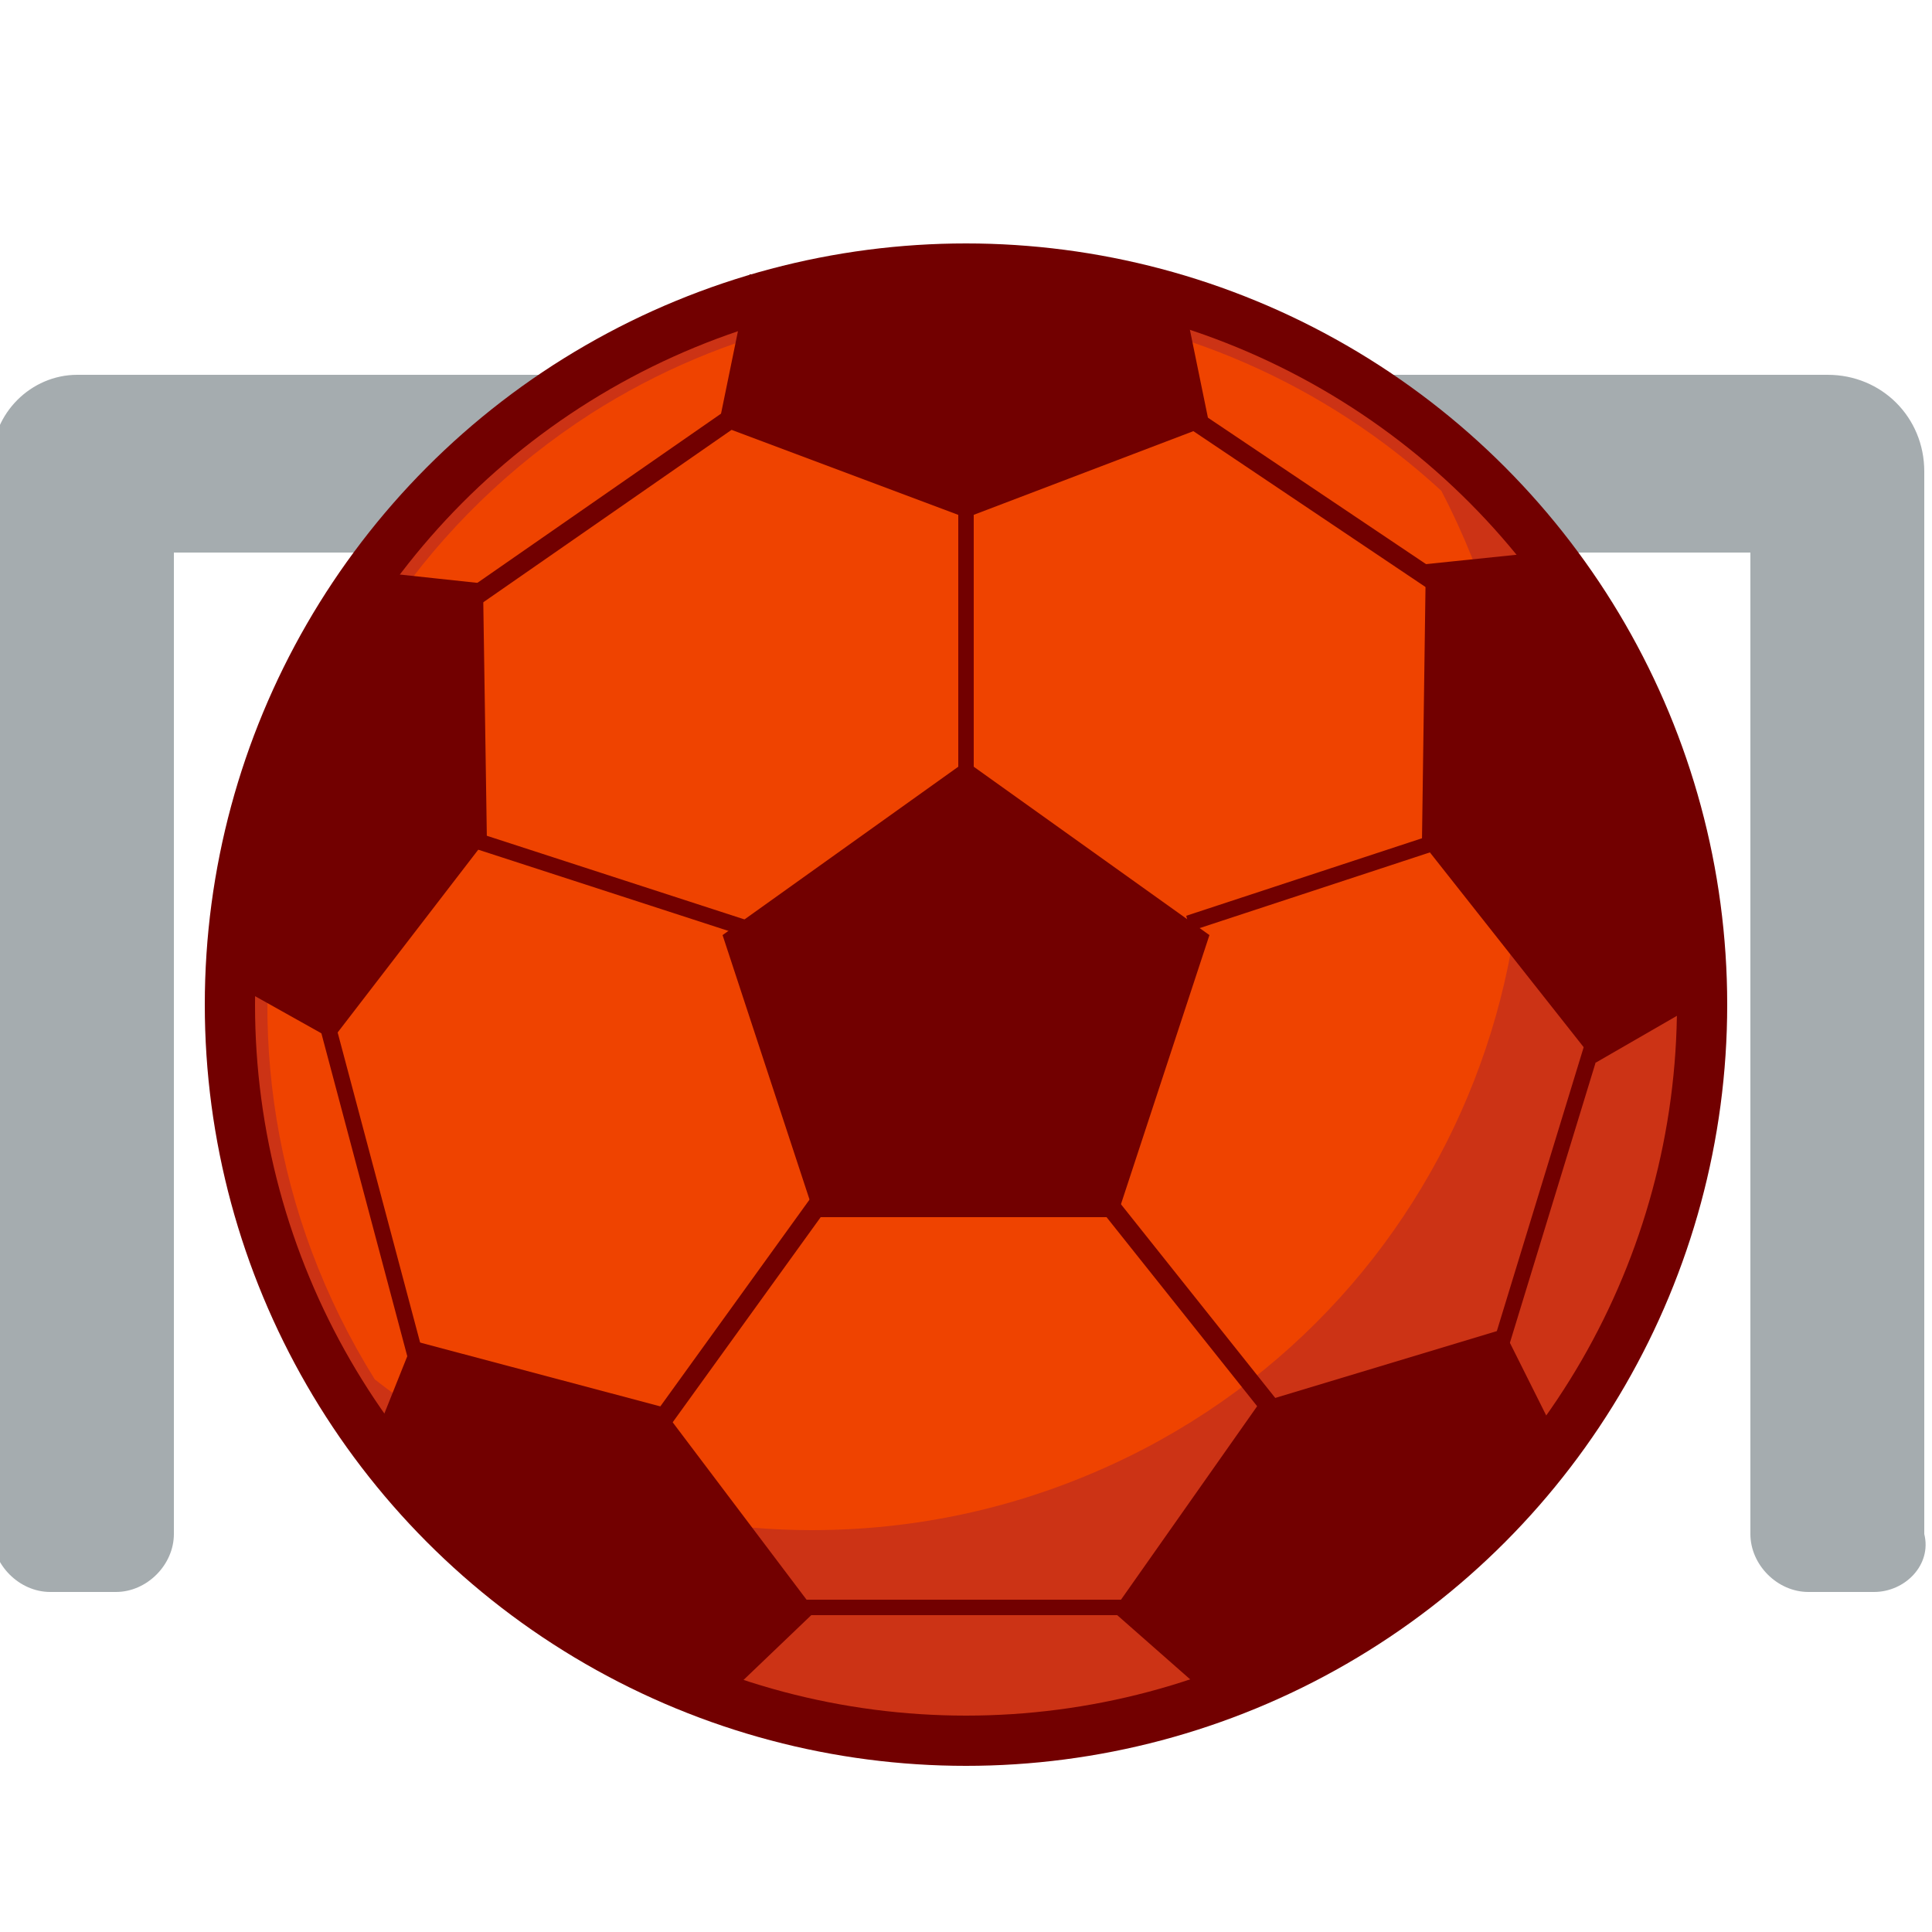
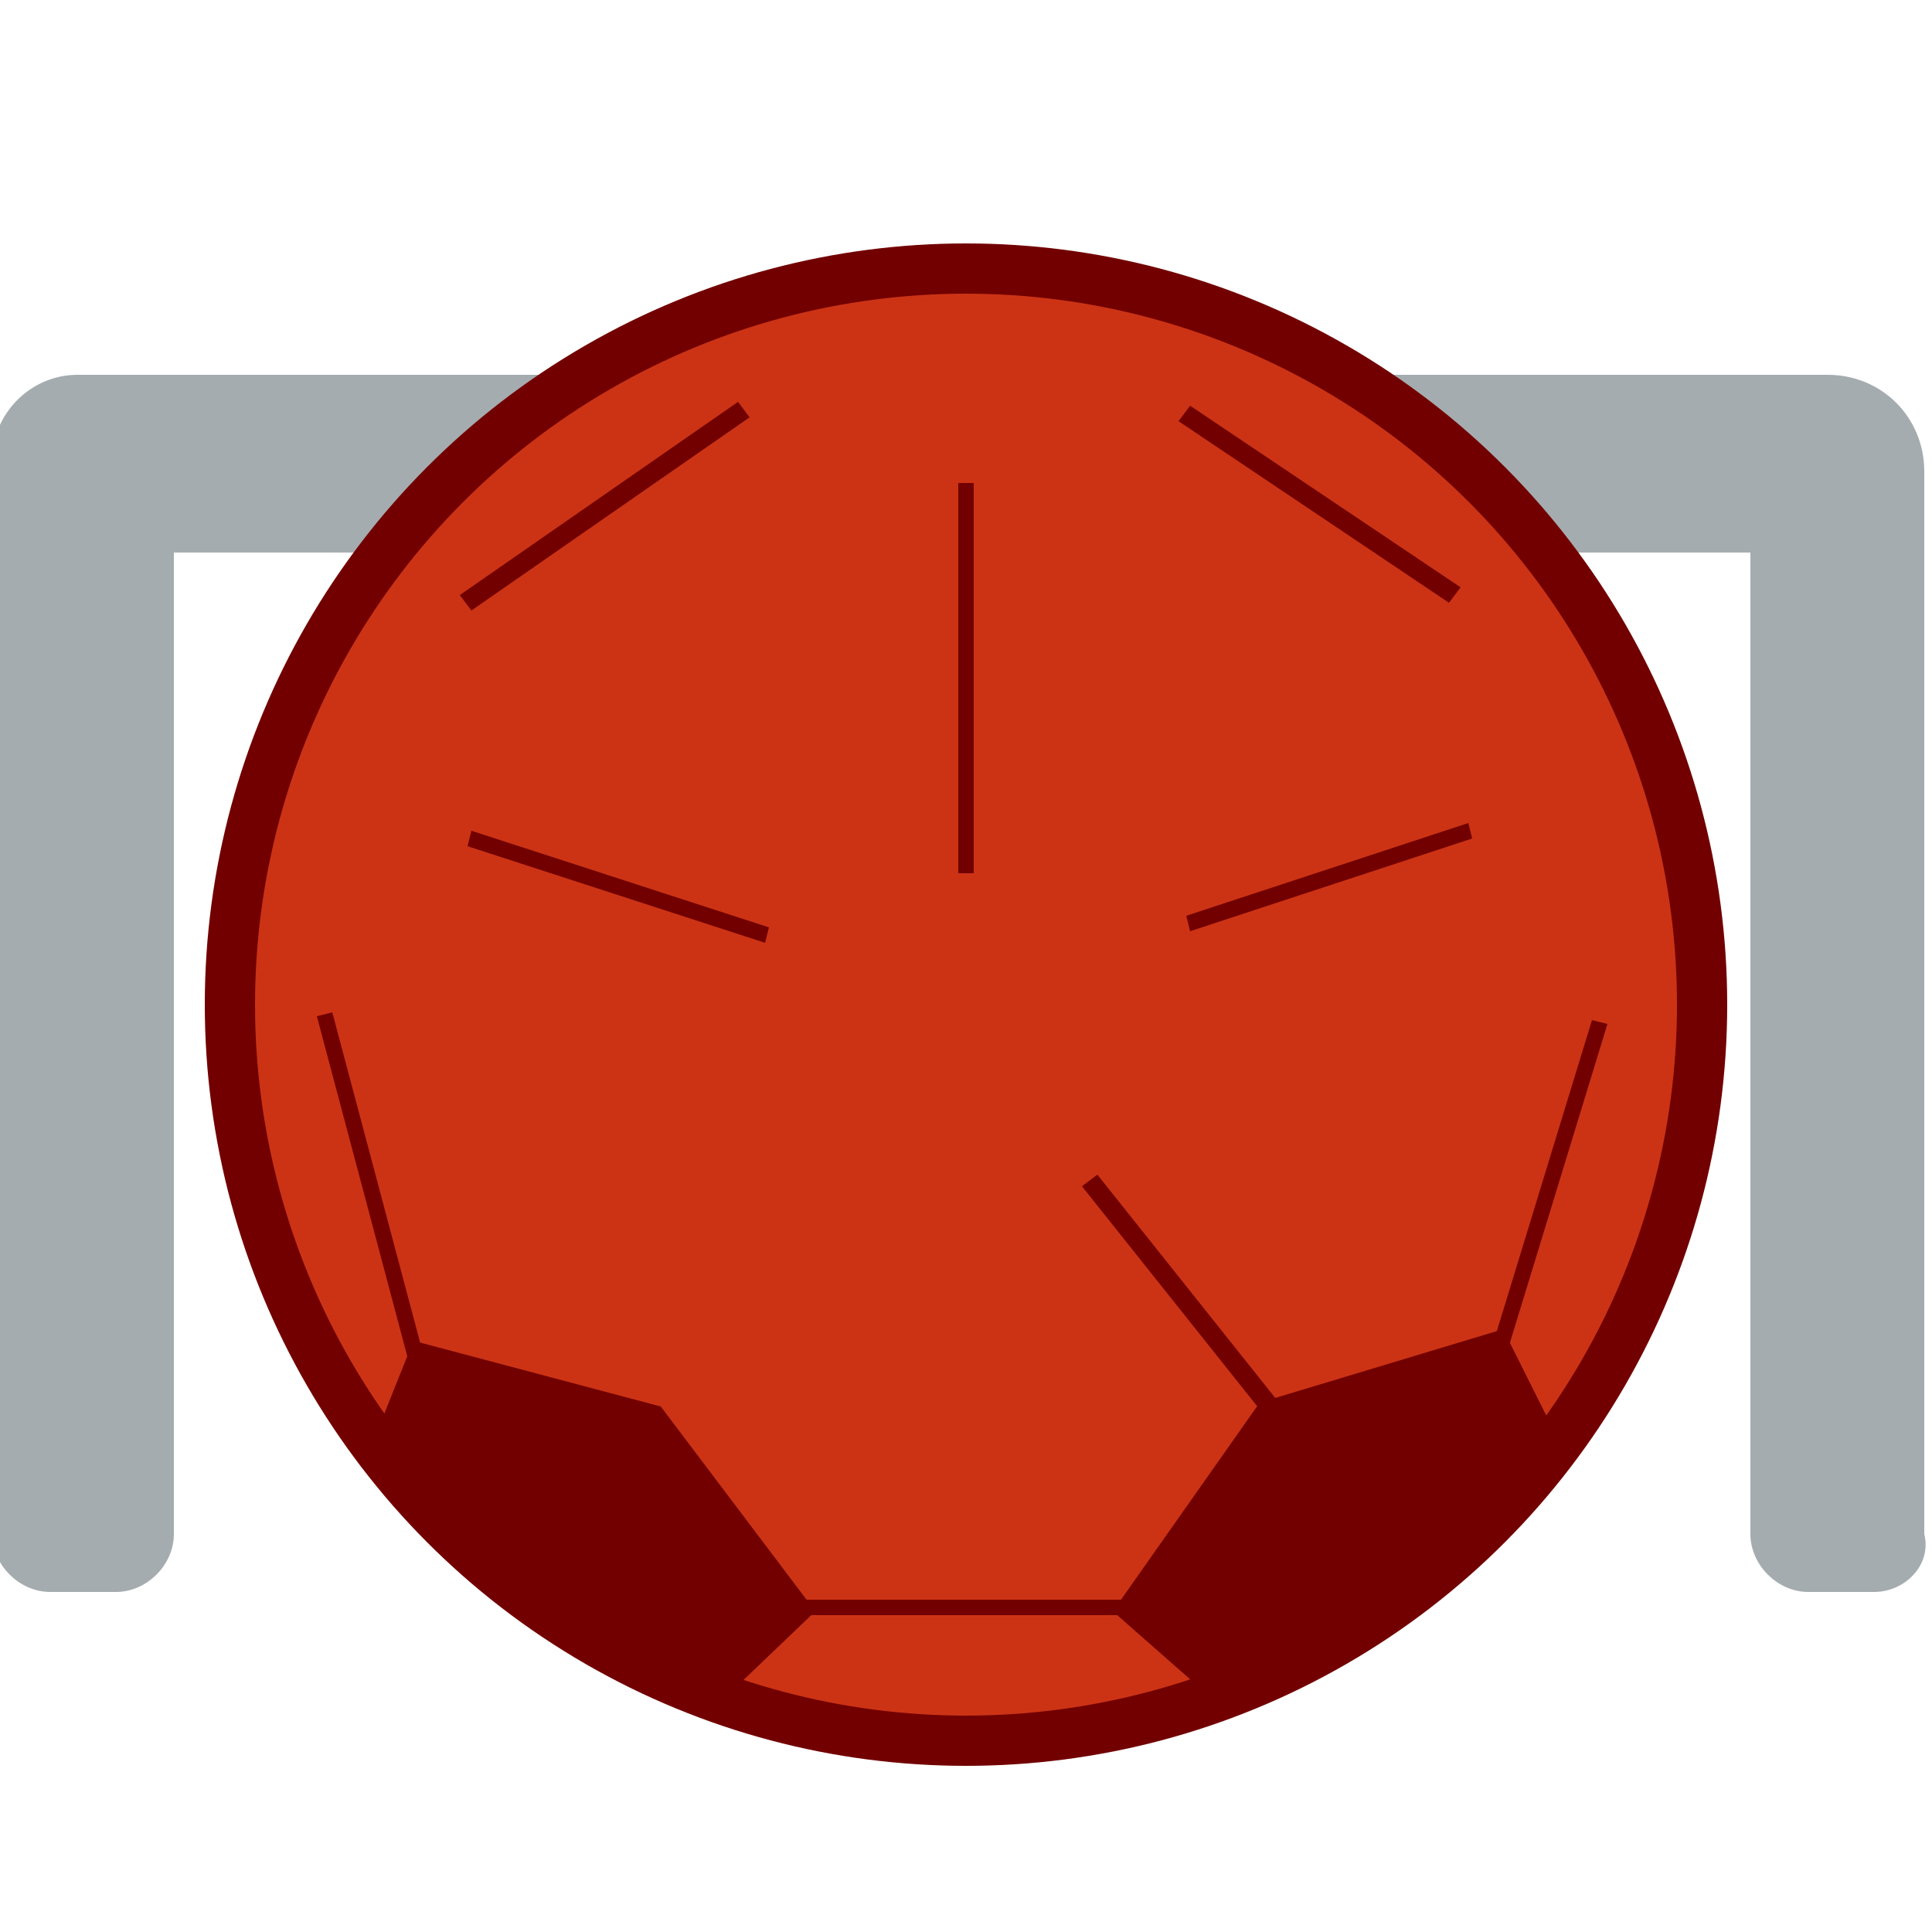
<svg xmlns="http://www.w3.org/2000/svg" version="1.1" id="Soccer_Ball" x="0px" y="0px" viewBox="-272 395.9 50 50" style="enable-background:new -272 395.9 50 50;" xml:space="preserve">
  <style type="text/css">
	.st0{fill:#A5ACAF;}
	.st1{fill:#720000;}
	.st2{fill:#CC3315;}
	.st3{fill:#EF4300;}
</style>
  <path class="st0" d="M-223.5,437.1h-1.7c-0.8,0-1.5-0.7-1.5-1.5v-25.4h-40.8v25.4c0,0.8-0.7,1.5-1.5,1.5h-1.7  c-0.8,0-1.5-0.7-1.5-1.5v-27.8c0-1.2,1-2.2,2.2-2.2h45.3c1.4,0,2.5,1.1,2.5,2.5v27.5C-222,436.4-222.7,437.1-223.5,437.1z" />
  <circle id="Base" class="st1" cx="-247" cy="421.9" r="19.7" />
  <circle id="Dark_Color" class="st2" cx="-247" cy="421.9" r="18.4" />
-   <path id="Light_Color" class="st3" d="M-251,435.5c-4.1,0-8.1-1.4-11.3-3.9c-5.3-8.5-2.8-19.6,5.6-25c6.9-4.4,15.9-3.6,22,2  c4.7,9,1.3,20.1-7.7,24.8C-245.1,434.8-248,435.5-251,435.5z" />
-   <path id="Stich_Details" class="st1" d="M-247.2,408.4h0.4v10.1h-0.4V408.4z M-250.8,426.6l0.4,0.3l-5.7,7.9l-0.4-0.3L-250.8,426.6z   M-263.8,422.2l0.4-0.1l2.5,9.4l-0.4,0.1L-263.8,422.2z M-233,430.9l-0.4-0.1l2.6-8.5l0.4,0.1L-233,430.9z M-238.9,432.2l-0.4,0.3  l-4.7-5.9l0.4-0.3L-238.9,432.2z M-259.9,417.8l0.1-0.4l7.7,2.5l-0.1,0.4L-259.9,417.8z M-241.2,420l-0.1-0.4l7.3-2.4l0.1,0.4  L-241.2,420z M-241.5,406.8l0.3-0.4l7,4.7l-0.3,0.4L-241.5,406.8z M-252.9,406.3l0.3,0.4l-7.2,5l-0.3-0.4L-252.9,406.3z   M-251.6,437.7v-0.4h10.3v0.4H-251.6z" />
-   <path id="Black_Detail" class="st1" d="M-247,415.6l6.3,4.5l-2.4,7.3h-7.8l-2.4-7.3L-247,415.6z" />
-   <path id="Black_Detail-2" class="st1" d="M-247,409.3l6.3-2.4l-0.8-3.9h-11.1l-0.8,3.9L-247,409.3z" />
-   <path id="Black_Detail-3" class="st1" d="M-228.1,421.9l-2.6,1.5l-4.5-5.7l0.1-7.2l2.9-0.3c0.9,1.2,1.7,2.5,2.4,3.9l1.2,3.6  C-228.3,419-228.1,420.5-228.1,421.9C-228.1,421.9-228.1,421.9-228.1,421.9z" />
-   <path id="Black_Detail-4" class="st1" d="M-265.9,421.4c0-1,0.1-2,0.3-3l1.6-4.9c0.5-1,1-1.9,1.7-2.8l2.8,0.3l0.1,6.6l-4,5.2  L-265.9,421.4z" />
+   <path id="Stich_Details" class="st1" d="M-247.2,408.4h0.4v10.1h-0.4V408.4z M-250.8,426.6l0.4,0.3l-0.4-0.3L-250.8,426.6z   M-263.8,422.2l0.4-0.1l2.5,9.4l-0.4,0.1L-263.8,422.2z M-233,430.9l-0.4-0.1l2.6-8.5l0.4,0.1L-233,430.9z M-238.9,432.2l-0.4,0.3  l-4.7-5.9l0.4-0.3L-238.9,432.2z M-259.9,417.8l0.1-0.4l7.7,2.5l-0.1,0.4L-259.9,417.8z M-241.2,420l-0.1-0.4l7.3-2.4l0.1,0.4  L-241.2,420z M-241.5,406.8l0.3-0.4l7,4.7l-0.3,0.4L-241.5,406.8z M-252.9,406.3l0.3,0.4l-7.2,5l-0.3-0.4L-252.9,406.3z   M-251.6,437.7v-0.4h10.3v0.4H-251.6z" />
  <path id="Black_Detail-5" class="st1" d="M-260.1,435.6c-0.8-0.8-1.5-1.6-2.2-2.5l1-2.5l6.4,1.7l4,5.3l-2.3,2.2  c-0.5-0.2-1-0.4-1.6-0.6L-260.1,435.6z" />
  <path id="Black_Detail-6" class="st1" d="M-231.7,433.1c-0.4,0.5-0.8,1-1.2,1.5l-6.8,4.8c-0.3,0.1-0.6,0.2-1,0.4l-2.5-2.2l3.8-5.4  l6.3-1.9L-231.7,433.1z" />
</svg>